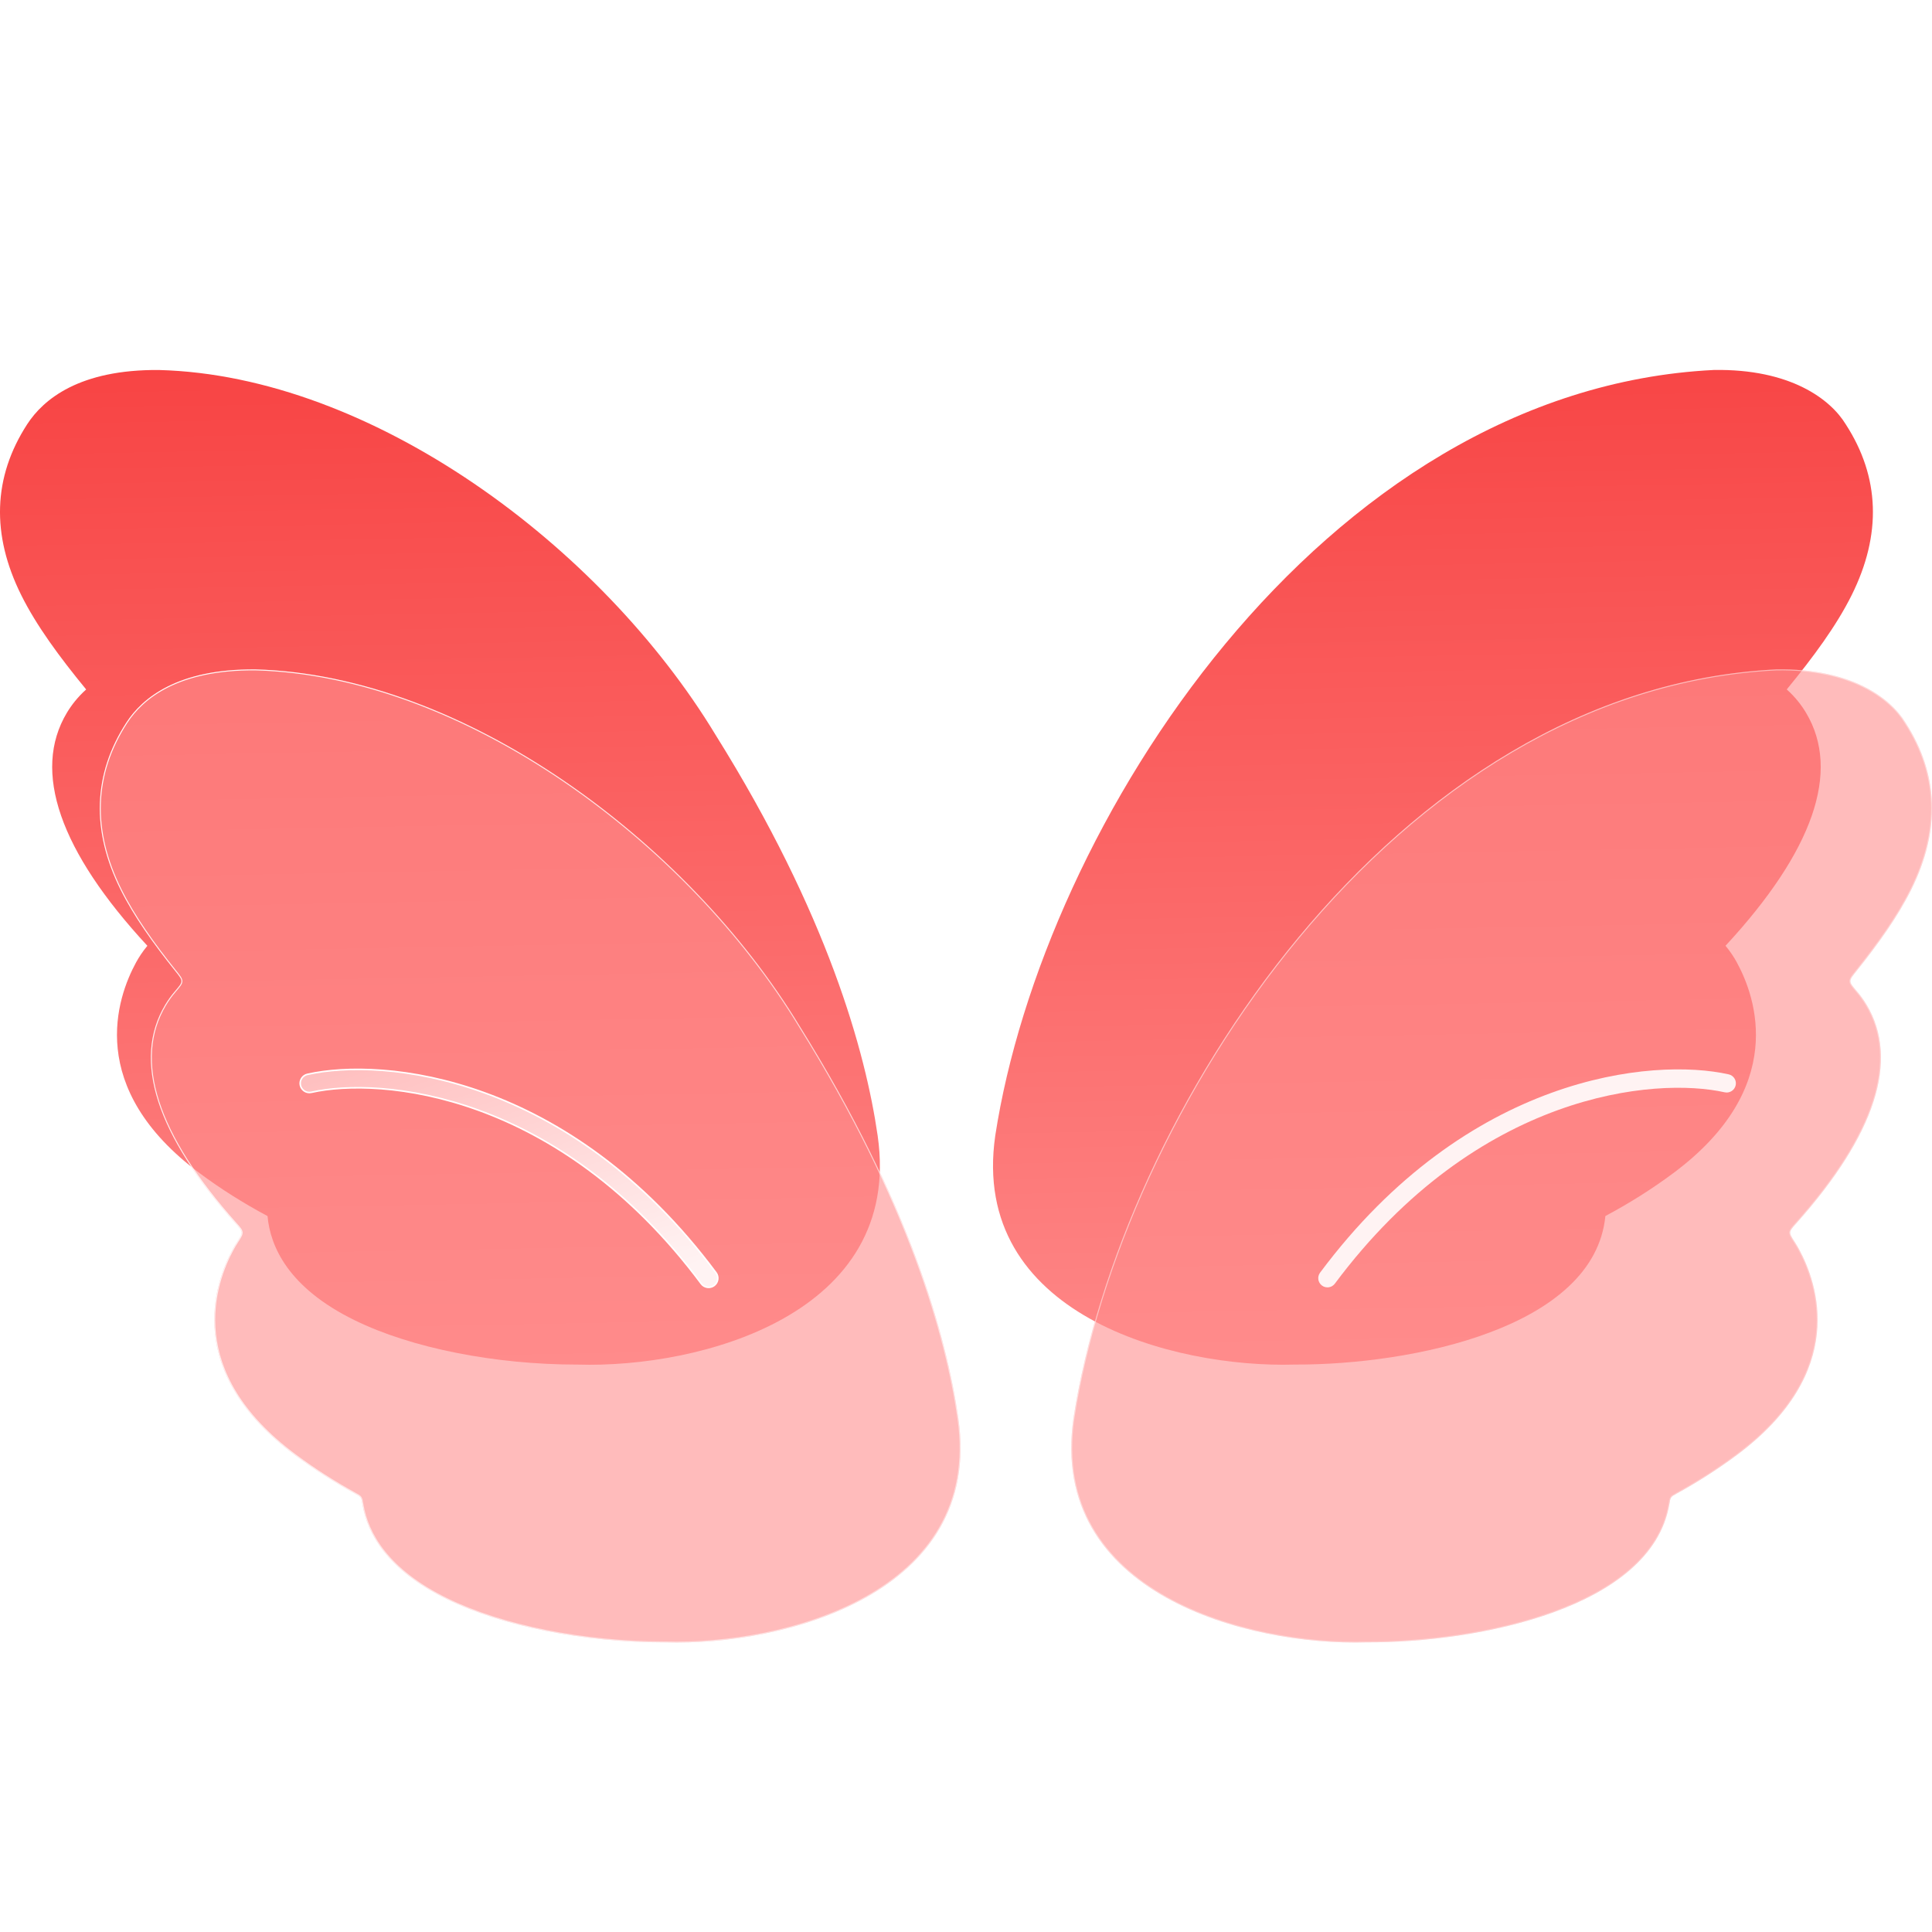
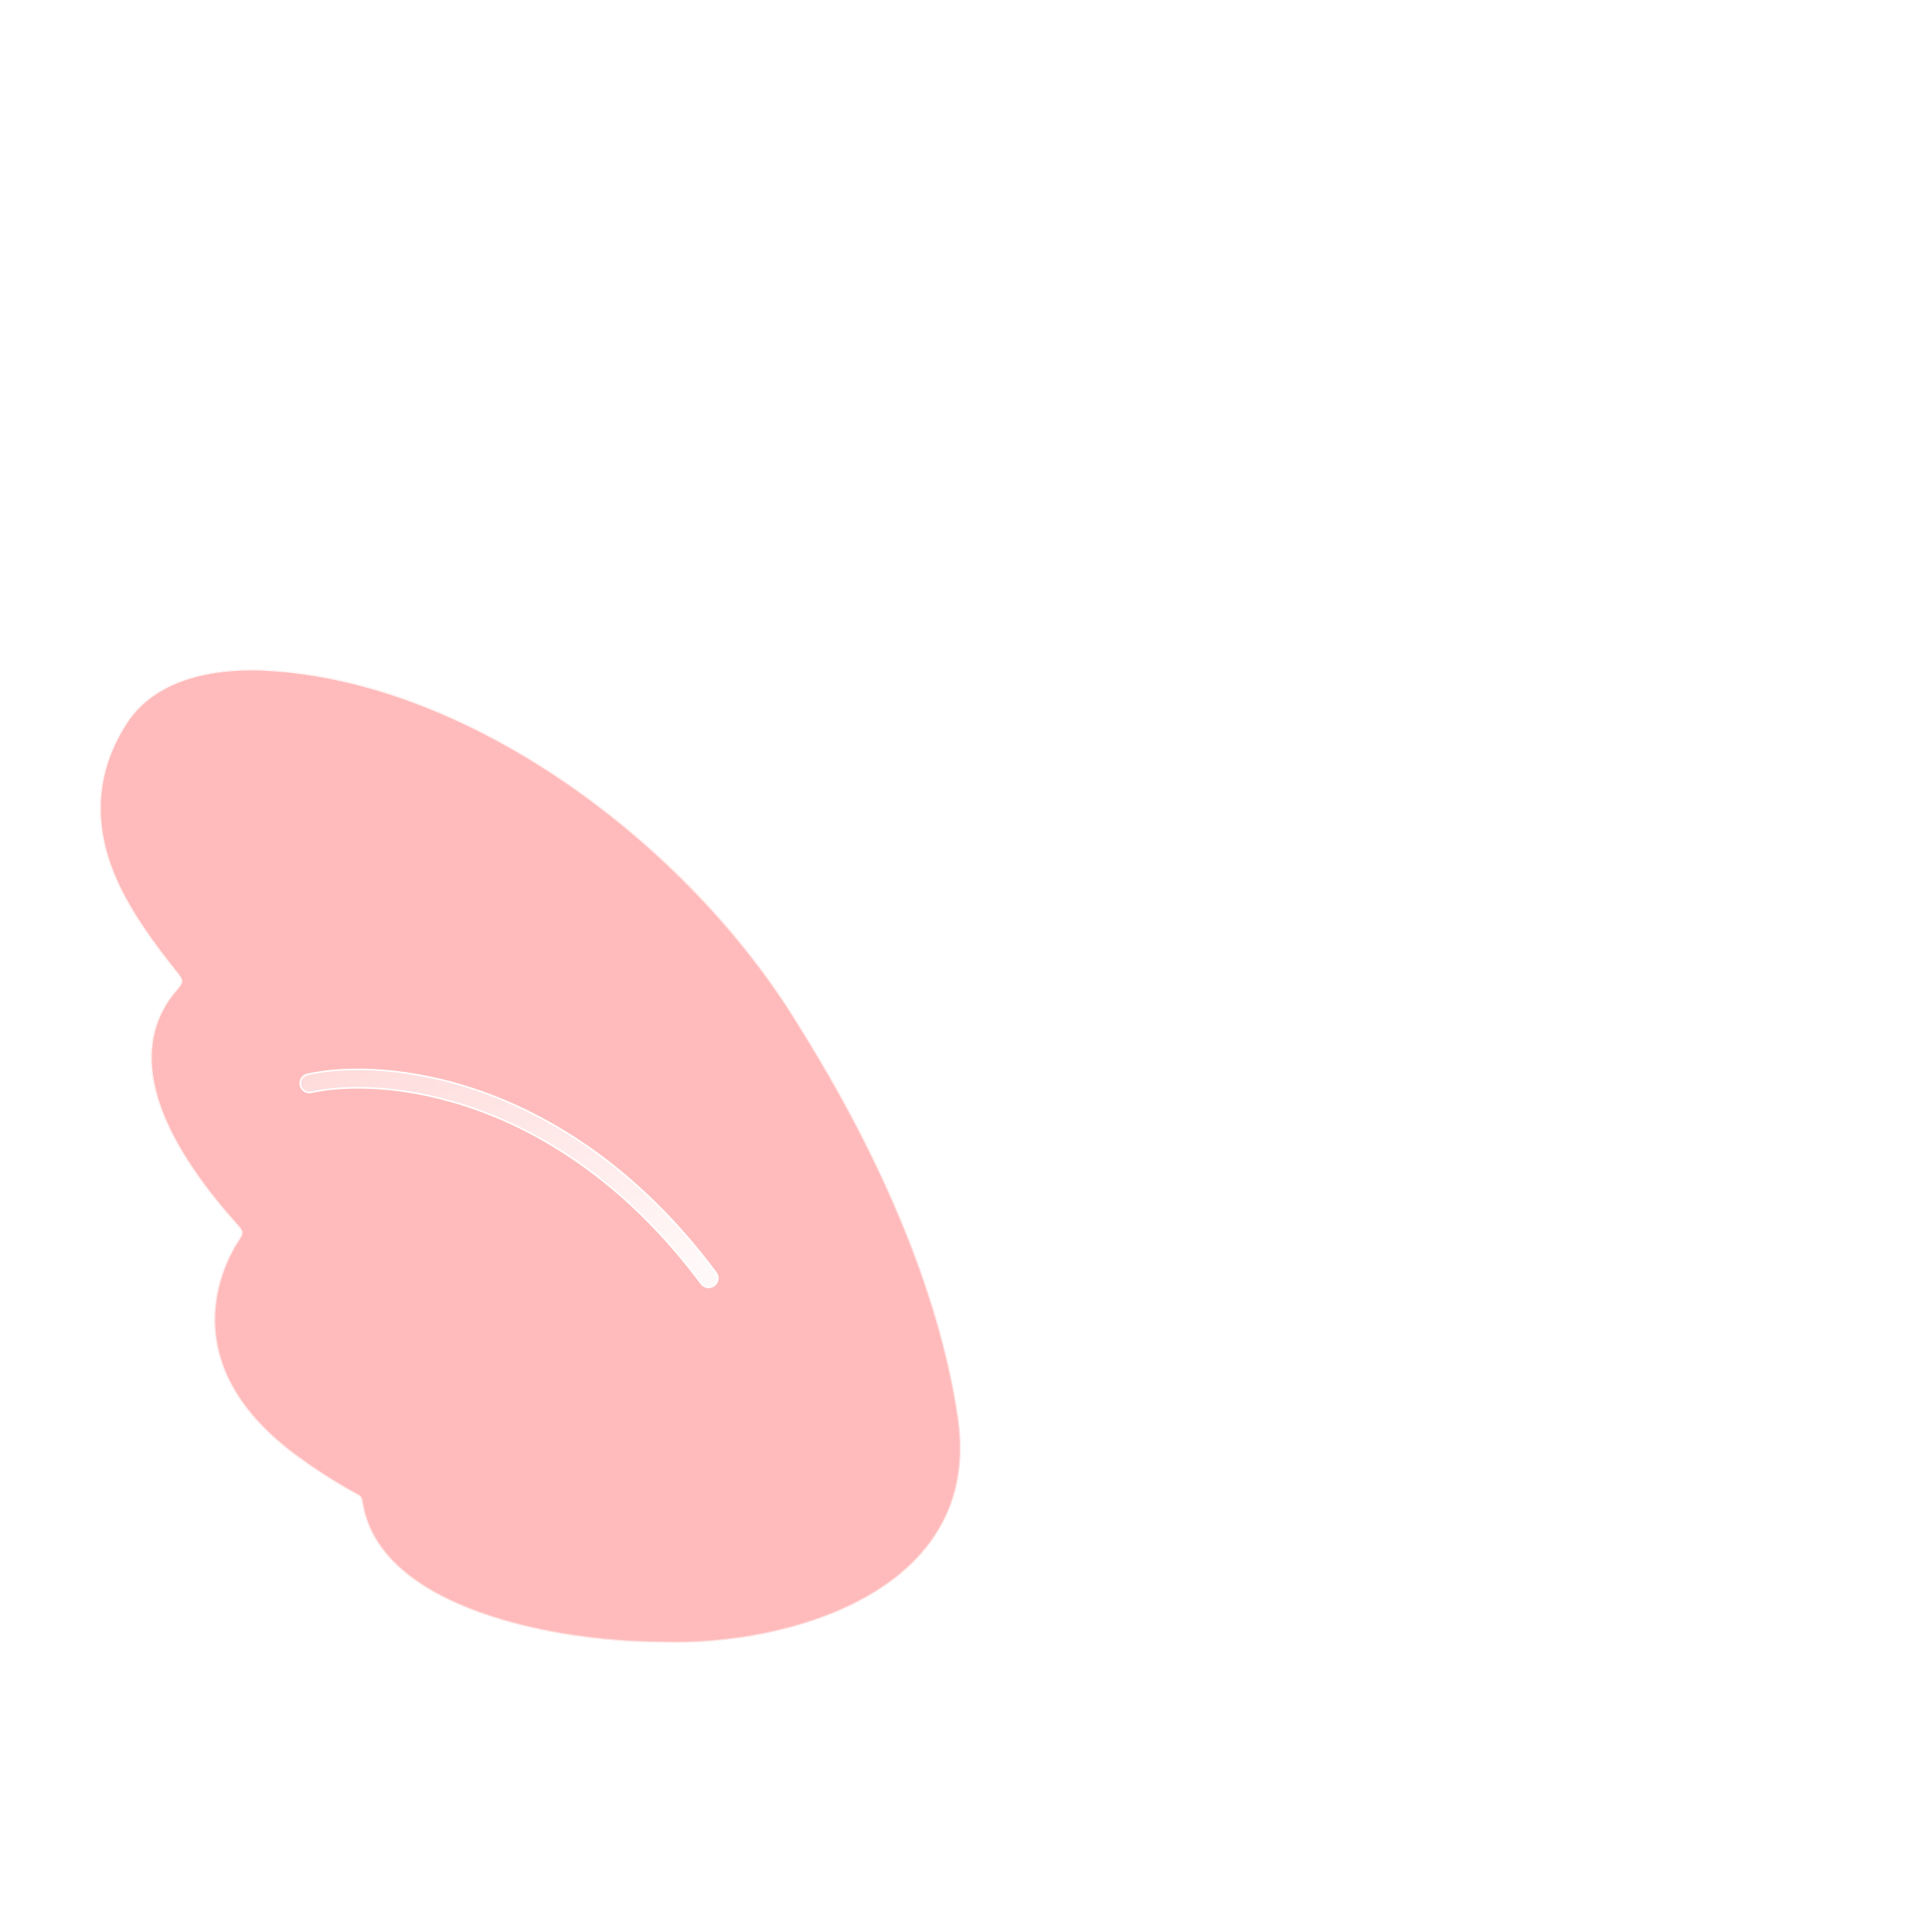
<svg xmlns="http://www.w3.org/2000/svg" width="72" height="72" viewBox="0 0 72 72" fill="none">
  <g filter="url(#filter0_b_679_17706)">
-     <path d="M63.868 13.788C66.723 13.74 68.218 14.88 68.786 15.813C70.058 17.777 70.131 19.92 69.004 22.183C68.441 23.314 67.581 24.483 66.587 25.693C66.906 25.979 67.138 26.282 67.306 26.564C68.61 28.743 67.572 31.718 64.305 35.246C64.483 35.46 64.622 35.672 64.729 35.87C65.439 37.172 66.628 40.544 62.357 43.721C61.575 44.303 60.728 44.838 59.828 45.318C59.417 49.491 52.613 50.866 48.276 50.853H48.254C43.732 50.989 36.128 49.001 37.09 42.324C38.863 30.782 49.247 14.512 63.868 13.788Z" fill="url(#paint0_linear_679_17706)" />
-     <path d="M5.929 13.789C13.853 14 22.397 20.334 26.666 27.385C30.842 34.066 32.256 39.197 32.708 42.325C33.669 48.998 26.073 50.99 21.544 50.854H21.522C18.434 50.854 15.332 50.238 13.22 49.203C10.749 47.993 10.073 46.462 9.97 45.319C9.07 44.839 8.223 44.304 7.441 43.722C3.17 40.545 4.359 37.173 5.069 35.87C5.176 35.673 5.315 35.461 5.492 35.247C2.226 31.72 1.188 28.744 2.491 26.565C2.66 26.283 2.892 25.98 3.211 25.694C2.217 24.484 1.357 23.315 0.794 22.183C-0.333 19.921 -0.26 17.778 1.011 15.814C1.618 14.877 2.963 13.763 5.929 13.789Z" fill="url(#paint1_linear_679_17706)" />
-   </g>
+     </g>
  <g filter="url(#filter1_b_679_17706)">
-     <path d="M66.199 24.947C68.992 24.9 70.454 26.015 71.01 26.928C72.254 28.849 72.326 30.945 71.224 33.158C70.732 34.146 70.01 35.162 69.169 36.21C69.028 36.387 68.957 36.475 68.958 36.568C68.96 36.661 69.041 36.755 69.203 36.945C69.348 37.114 69.466 37.283 69.563 37.444C70.797 39.507 69.886 42.299 66.931 45.603C66.791 45.76 66.721 45.839 66.714 45.926C66.707 46.012 66.77 46.109 66.895 46.301C66.949 46.386 66.998 46.468 67.041 46.548C67.736 47.822 68.899 51.121 64.721 54.229C64.026 54.746 63.279 55.225 62.489 55.66C62.373 55.724 62.315 55.756 62.281 55.804C62.246 55.852 62.234 55.923 62.21 56.065C61.543 59.933 55.093 61.218 50.945 61.206H50.924C46.501 61.339 39.062 59.394 40.003 52.862C41.738 41.571 51.896 25.655 66.199 24.947Z" fill="#FF8E8E" fill-opacity="0.6" />
    <path d="M9.52 24.948C17.271 25.154 25.63 31.35 29.806 38.248C33.891 44.783 35.275 49.803 35.716 52.863C36.657 59.391 29.226 61.34 24.795 61.207H24.774C21.753 61.207 18.718 60.604 16.652 59.592C14.428 58.503 13.69 57.148 13.508 56.068C13.484 55.924 13.472 55.853 13.438 55.804C13.404 55.757 13.345 55.724 13.228 55.66C12.439 55.224 11.693 54.746 10.998 54.23C6.821 51.122 7.984 47.823 8.678 46.549C8.721 46.469 8.77 46.386 8.825 46.302C8.949 46.11 9.012 46.013 9.005 45.926C8.998 45.84 8.928 45.761 8.788 45.604C5.833 42.3 4.922 39.508 6.156 37.445C6.253 37.283 6.372 37.114 6.516 36.946C6.678 36.756 6.76 36.661 6.761 36.569C6.763 36.476 6.692 36.388 6.55 36.211C5.71 35.163 4.987 34.147 4.496 33.159C3.393 30.946 3.465 28.849 4.709 26.929C5.302 26.012 6.618 24.922 9.52 24.948Z" fill="#FF8E8E" fill-opacity="0.6" />
-     <path d="M70.995 26.937L70.995 26.938C72.235 28.853 72.307 30.942 71.208 33.15C70.717 34.136 69.995 35.151 69.155 36.199L69.155 36.199C69.084 36.287 69.031 36.354 68.995 36.411C68.959 36.468 68.939 36.517 68.94 36.568C68.941 36.62 68.964 36.67 69.005 36.73C69.047 36.79 69.108 36.861 69.189 36.955L69.189 36.956C69.333 37.124 69.451 37.293 69.547 37.454L69.563 37.444L69.547 37.454C70.161 38.48 70.242 39.688 69.801 41.053C69.359 42.418 68.394 43.94 66.918 45.592L66.917 45.592C66.847 45.67 66.794 45.73 66.758 45.78C66.721 45.832 66.7 45.876 66.696 45.924C66.692 45.973 66.708 46.022 66.739 46.082C66.77 46.142 66.817 46.215 66.879 46.31L66.88 46.311C66.934 46.395 66.983 46.477 67.026 46.557C67.372 47.192 67.834 48.331 67.69 49.699C67.546 51.066 66.796 52.663 64.71 54.214C64.016 54.731 63.27 55.209 62.48 55.645L62.479 55.645C62.422 55.677 62.378 55.701 62.344 55.723C62.31 55.746 62.285 55.767 62.266 55.794C62.247 55.82 62.235 55.852 62.224 55.895C62.214 55.937 62.204 55.991 62.192 56.062L62.192 56.062C61.861 57.986 60.09 59.271 57.877 60.074C55.665 60.876 53.017 61.194 50.945 61.188L50.924 61.188L50.924 61.188C48.714 61.255 45.752 60.802 43.461 59.518C42.315 58.876 41.338 58.026 40.706 56.931C40.074 55.836 39.786 54.494 40.021 52.864C40.888 47.222 43.859 40.424 48.401 34.947C52.944 29.471 59.055 25.319 66.2 24.965C68.987 24.918 70.443 26.031 70.995 26.937ZM29.791 38.257L29.791 38.257C33.874 44.791 35.257 49.808 35.698 52.865C35.933 54.494 35.645 55.835 35.014 56.93C34.382 58.025 33.406 58.875 32.261 59.517C29.971 60.802 27.009 61.255 24.795 61.189H24.795H24.774C21.754 61.189 18.723 60.586 16.66 59.576C14.44 58.489 13.707 57.138 13.526 56.065L13.526 56.064C13.514 55.993 13.504 55.939 13.494 55.896C13.483 55.853 13.471 55.821 13.452 55.794C13.434 55.768 13.408 55.746 13.374 55.723C13.34 55.701 13.295 55.676 13.237 55.644L13.237 55.644C12.448 55.209 11.703 54.731 11.009 54.215C8.923 52.664 8.173 51.066 8.029 49.7C7.885 48.332 8.347 47.193 8.694 46.557L8.678 46.549L8.694 46.557C8.737 46.478 8.785 46.396 8.84 46.312L8.84 46.311C8.902 46.215 8.949 46.143 8.98 46.083C9.011 46.023 9.027 45.973 9.023 45.925C9.019 45.877 8.998 45.833 8.961 45.781C8.925 45.73 8.872 45.671 8.802 45.593L8.801 45.592C7.325 43.941 6.36 42.419 5.918 41.054C5.477 39.689 5.558 38.481 6.172 37.455L6.156 37.445L6.172 37.455C6.268 37.294 6.386 37.125 6.53 36.957L6.531 36.956C6.611 36.862 6.672 36.791 6.714 36.731C6.755 36.671 6.778 36.621 6.779 36.569C6.78 36.517 6.76 36.469 6.724 36.412C6.689 36.355 6.635 36.288 6.565 36.2L6.564 36.2C5.724 35.152 5.003 34.137 4.512 33.151C3.412 30.943 3.484 28.854 4.724 26.938C5.313 26.028 6.623 24.94 9.52 24.965C13.39 25.069 17.415 26.668 20.993 29.103C24.572 31.539 27.704 34.811 29.791 38.257Z" stroke="url(#paint2_linear_679_17706)" stroke-width="0.036" />
+     <path d="M70.995 26.937L70.995 26.938C72.235 28.853 72.307 30.942 71.208 33.15C70.717 34.136 69.995 35.151 69.155 36.199L69.155 36.199C69.084 36.287 69.031 36.354 68.995 36.411C68.959 36.468 68.939 36.517 68.94 36.568C68.941 36.62 68.964 36.67 69.005 36.73C69.047 36.79 69.108 36.861 69.189 36.955L69.189 36.956C69.333 37.124 69.451 37.293 69.547 37.454L69.563 37.444L69.547 37.454C70.161 38.48 70.242 39.688 69.801 41.053C69.359 42.418 68.394 43.94 66.918 45.592L66.917 45.592C66.847 45.67 66.794 45.73 66.758 45.78C66.721 45.832 66.7 45.876 66.696 45.924C66.692 45.973 66.708 46.022 66.739 46.082C66.77 46.142 66.817 46.215 66.879 46.31L66.88 46.311C66.934 46.395 66.983 46.477 67.026 46.557C67.372 47.192 67.834 48.331 67.69 49.699C67.546 51.066 66.796 52.663 64.71 54.214C64.016 54.731 63.27 55.209 62.48 55.645L62.479 55.645C62.422 55.677 62.378 55.701 62.344 55.723C62.31 55.746 62.285 55.767 62.266 55.794C62.247 55.82 62.235 55.852 62.224 55.895C62.214 55.937 62.204 55.991 62.192 56.062L62.192 56.062C61.861 57.986 60.09 59.271 57.877 60.074C55.665 60.876 53.017 61.194 50.945 61.188L50.924 61.188L50.924 61.188C48.714 61.255 45.752 60.802 43.461 59.518C42.315 58.876 41.338 58.026 40.706 56.931C40.074 55.836 39.786 54.494 40.021 52.864C40.888 47.222 43.859 40.424 48.401 34.947C52.944 29.471 59.055 25.319 66.2 24.965C68.987 24.918 70.443 26.031 70.995 26.937ZM29.791 38.257L29.791 38.257C33.874 44.791 35.257 49.808 35.698 52.865C35.933 54.494 35.645 55.835 35.014 56.93C34.382 58.025 33.406 58.875 32.261 59.517C29.971 60.802 27.009 61.255 24.795 61.189H24.795H24.774C21.754 61.189 18.723 60.586 16.66 59.576C14.44 58.489 13.707 57.138 13.526 56.065L13.526 56.064C13.514 55.993 13.504 55.939 13.494 55.896C13.483 55.853 13.471 55.821 13.452 55.794C13.434 55.768 13.408 55.746 13.374 55.723C13.34 55.701 13.295 55.676 13.237 55.644L13.237 55.644C12.448 55.209 11.703 54.731 11.009 54.215C8.923 52.664 8.173 51.066 8.029 49.7C7.885 48.332 8.347 47.193 8.694 46.557L8.678 46.549L8.694 46.557L8.84 46.311C8.902 46.215 8.949 46.143 8.98 46.083C9.011 46.023 9.027 45.973 9.023 45.925C9.019 45.877 8.998 45.833 8.961 45.781C8.925 45.73 8.872 45.671 8.802 45.593L8.801 45.592C7.325 43.941 6.36 42.419 5.918 41.054C5.477 39.689 5.558 38.481 6.172 37.455L6.156 37.445L6.172 37.455C6.268 37.294 6.386 37.125 6.53 36.957L6.531 36.956C6.611 36.862 6.672 36.791 6.714 36.731C6.755 36.671 6.778 36.621 6.779 36.569C6.78 36.517 6.76 36.469 6.724 36.412C6.689 36.355 6.635 36.288 6.565 36.2L6.564 36.2C5.724 35.152 5.003 34.137 4.512 33.151C3.412 30.943 3.484 28.854 4.724 26.938C5.313 26.028 6.623 24.94 9.52 24.965C13.39 25.069 17.415 26.668 20.993 29.103C24.572 31.539 27.704 34.811 29.791 38.257Z" stroke="url(#paint2_linear_679_17706)" stroke-width="0.036" />
  </g>
  <path d="M26.133 47.839C20.806 40.689 14.182 40.131 11.605 40.707C11.42 40.748 11.237 40.632 11.195 40.447C11.154 40.263 11.271 40.079 11.455 40.038C14.289 39.404 21.19 40.056 26.683 47.429C26.796 47.581 26.765 47.796 26.613 47.909C26.461 48.022 26.246 47.991 26.133 47.839ZM64.274 40.707C61.697 40.131 55.073 40.689 49.745 47.839C49.632 47.991 49.417 48.022 49.266 47.909C49.114 47.796 49.082 47.581 49.195 47.429C54.688 40.056 61.59 39.404 64.423 40.038C64.608 40.079 64.725 40.263 64.683 40.447C64.642 40.632 64.458 40.748 64.274 40.707Z" fill="url(#paint3_linear_679_17706)" fill-opacity="0.9" stroke="url(#paint4_linear_679_17706)" stroke-width="0.058" />
  <defs>
    <filter id="filter0_b_679_17706" x="-1.135" y="12.652" width="72.067" height="39.343" filterUnits="userSpaceOnUse" color-interpolation-filters="sRGB">
      <feFlood flood-opacity="0" result="BackgroundImageFix" />
      <feGaussianBlur in="BackgroundImageFix" stdDeviation="0.567" />
      <feComposite in2="SourceAlpha" operator="in" result="effect1_backgroundBlur_679_17706" />
      <feBlend mode="normal" in="SourceGraphic" in2="effect1_backgroundBlur_679_17706" result="shape" />
    </filter>
    <filter id="filter1_b_679_17706" x="2.98" y="24.206" width="69.759" height="37.746" filterUnits="userSpaceOnUse" color-interpolation-filters="sRGB">
      <feFlood flood-opacity="0" result="BackgroundImageFix" />
      <feGaussianBlur in="BackgroundImageFix" stdDeviation="0.37" />
      <feComposite in2="SourceAlpha" operator="in" result="effect1_backgroundBlur_679_17706" />
      <feBlend mode="normal" in="SourceGraphic" in2="effect1_backgroundBlur_679_17706" result="shape" />
    </filter>
    <linearGradient id="paint0_linear_679_17706" x1="32.291" y1="57.295" x2="31.186" y2="-2.53" gradientUnits="userSpaceOnUse">
      <stop stop-color="#FF9292" />
      <stop offset="1" stop-color="#F52828" />
    </linearGradient>
    <linearGradient id="paint1_linear_679_17706" x1="32.291" y1="57.295" x2="31.186" y2="-2.53" gradientUnits="userSpaceOnUse">
      <stop stop-color="#FF9292" />
      <stop offset="1" stop-color="#F52828" />
    </linearGradient>
    <linearGradient id="paint2_linear_679_17706" x1="-1.158" y1="28.242" x2="61.676" y2="89.322" gradientUnits="userSpaceOnUse">
      <stop stop-color="white" />
      <stop offset="1" stop-color="white" stop-opacity="0" />
    </linearGradient>
    <linearGradient id="paint3_linear_679_17706" x1="73.652" y1="5.07" x2="81.693" y2="28.693" gradientUnits="userSpaceOnUse">
      <stop stop-color="white" stop-opacity="0" />
      <stop offset="0.979" stop-color="white" />
    </linearGradient>
    <linearGradient id="paint4_linear_679_17706" x1="43.571" y1="42.907" x2="30.826" y2="42.907" gradientUnits="userSpaceOnUse">
      <stop stop-color="white" stop-opacity="0" />
      <stop offset="1" stop-color="white" />
    </linearGradient>
  </defs>
</svg>